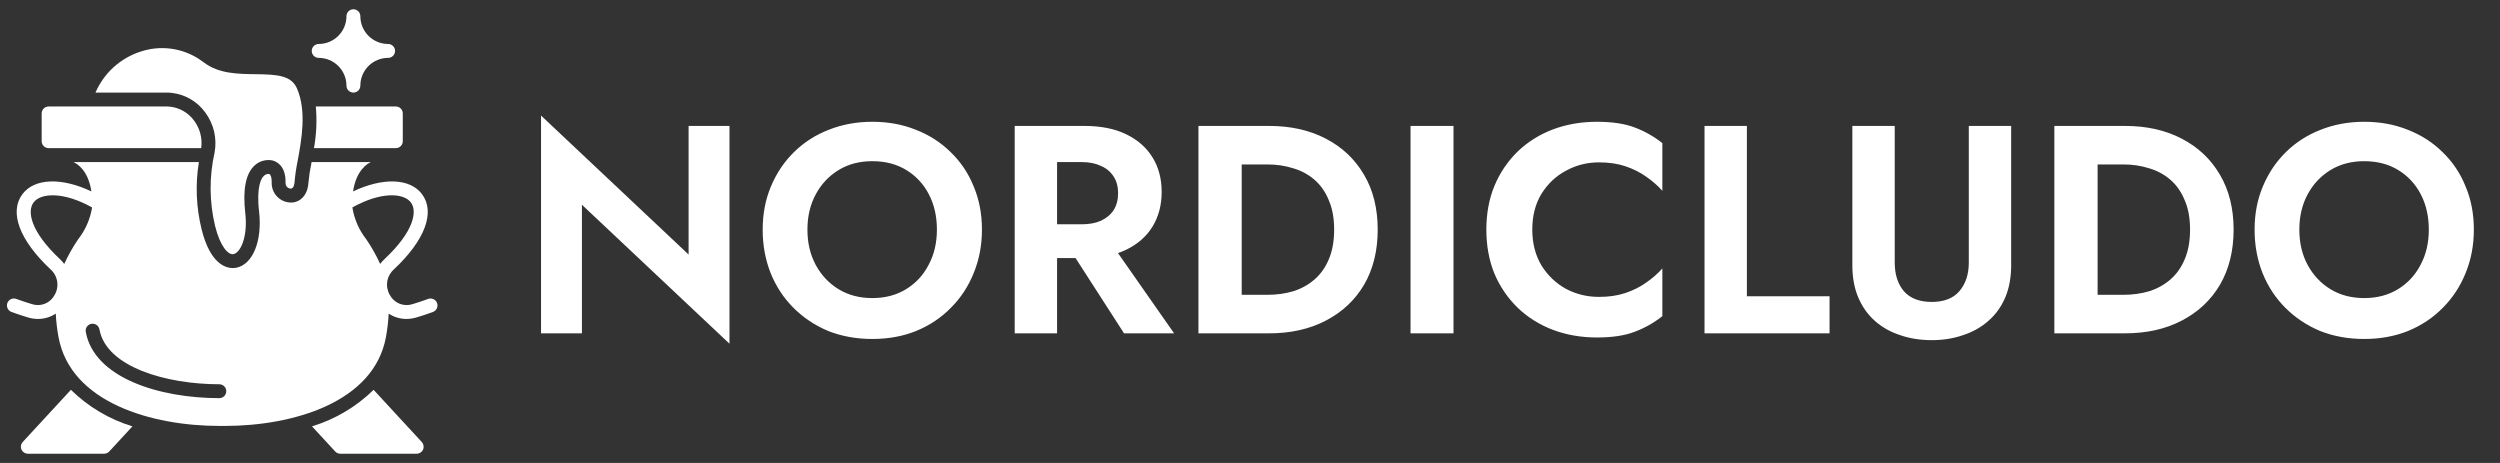
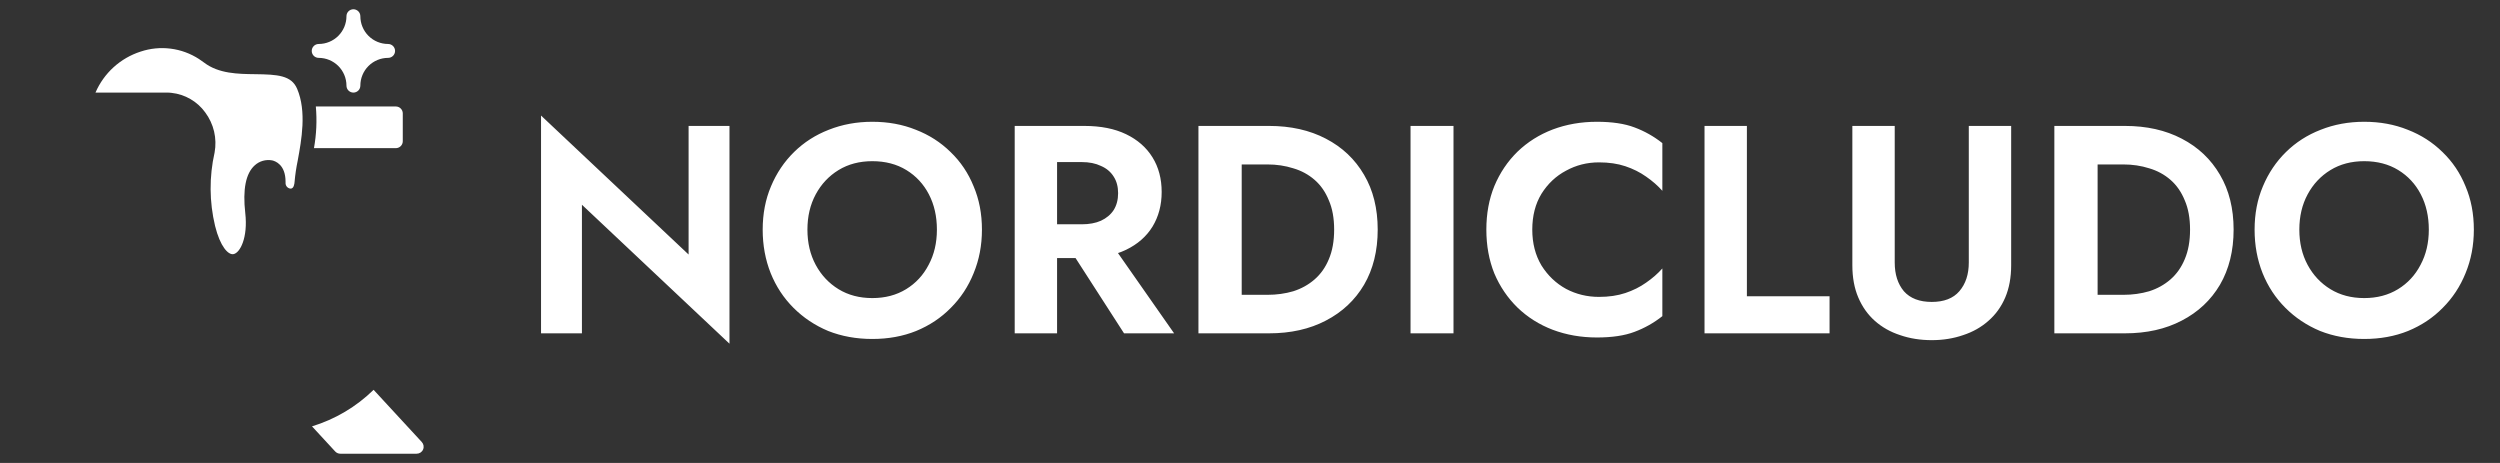
<svg xmlns="http://www.w3.org/2000/svg" width="135" height="25" viewBox="0 0 135 25" fill="none">
  <rect x="0" y="0" width="135" height="25" fill="#333333" stroke="none" />
  <g clip-path="url(#clip0_0_22)">
-     <path d="M2.625 8H10.864C10.937 7.474 10.8 6.94 10.481 6.515C10.33 6.306 10.137 6.131 9.914 6.001C9.691 5.871 9.444 5.789 9.188 5.761C9.13 5.754 9.073 5.75 9.015 5.75H2.625C2.526 5.75 2.43 5.79 2.36 5.86C2.29 5.93 2.25 6.026 2.25 6.125V7.625C2.25 7.724 2.29 7.82 2.36 7.89C2.43 7.96 2.526 8 2.625 8Z" fill="white" />
    <path d="M16.954 8H21.375C21.475 8 21.57 7.96 21.64 7.89C21.711 7.82 21.75 7.724 21.75 7.625V6.125C21.75 6.026 21.711 5.93 21.64 5.86C21.57 5.79 21.475 5.75 21.375 5.75H17.055C17.122 6.501 17.088 7.258 16.954 8Z" fill="white" />
    <path d="M20.174 21.05C19.24 21.965 18.099 22.641 16.848 23.023L18.101 24.38C18.136 24.418 18.178 24.448 18.225 24.468C18.272 24.489 18.323 24.5 18.374 24.5H22.499C22.573 24.5 22.644 24.48 22.706 24.44C22.767 24.4 22.816 24.343 22.845 24.276C22.875 24.209 22.884 24.135 22.872 24.063C22.86 23.991 22.827 23.924 22.777 23.87L20.174 21.05Z" fill="white" />
-     <path d="M1.226 23.87C1.177 23.924 1.144 23.99 1.132 24.062C1.119 24.134 1.128 24.208 1.157 24.274C1.186 24.341 1.234 24.398 1.295 24.438C1.356 24.478 1.427 24.5 1.5 24.5H5.625C5.676 24.5 5.727 24.489 5.774 24.469C5.822 24.448 5.864 24.418 5.899 24.38L7.151 23.023C5.901 22.642 4.761 21.965 3.829 21.05L1.226 23.87Z" fill="white" />
-     <path d="M23.602 16.367C23.569 16.273 23.499 16.197 23.409 16.155C23.319 16.113 23.216 16.108 23.122 16.142C22.796 16.259 22.52 16.352 22.278 16.423C22.049 16.499 21.801 16.491 21.578 16.402C21.354 16.313 21.169 16.148 21.054 15.936C20.923 15.716 20.873 15.457 20.912 15.204C20.951 14.95 21.076 14.719 21.268 14.548C22.951 12.973 23.518 11.453 22.786 10.481C22.134 9.614 20.658 9.578 19.064 10.338C19.242 9.162 19.869 8.82 20.032 8.75H16.826C16.823 8.773 16.819 8.791 16.815 8.81C16.742 9.154 16.689 9.502 16.657 9.852C16.613 10.625 16.125 10.966 15.66 10.936C15.387 10.92 15.131 10.798 14.946 10.597C14.762 10.395 14.662 10.13 14.67 9.856C14.678 9.515 14.58 9.406 14.543 9.395C14.489 9.388 14.435 9.394 14.384 9.411C14.334 9.429 14.288 9.458 14.25 9.496C14.119 9.616 13.834 10.051 13.991 11.428C14.171 13.021 13.646 14.3 12.742 14.461C12.688 14.471 12.633 14.476 12.578 14.476C12.165 14.476 11.344 14.225 10.886 12.38C10.593 11.192 10.543 9.957 10.74 8.75H3.964C4.134 8.825 4.759 9.164 4.935 10.337C3.343 9.578 1.867 9.614 1.214 10.48C0.482 11.452 1.05 12.973 2.732 14.547C2.924 14.718 3.05 14.95 3.088 15.203C3.127 15.456 3.077 15.715 2.946 15.935C2.832 16.147 2.647 16.313 2.423 16.402C2.199 16.491 1.951 16.498 1.723 16.422C1.48 16.351 1.203 16.258 0.878 16.141C0.831 16.124 0.782 16.117 0.733 16.119C0.684 16.121 0.635 16.133 0.591 16.154C0.546 16.175 0.506 16.204 0.473 16.241C0.44 16.277 0.414 16.32 0.397 16.366C0.381 16.412 0.373 16.462 0.375 16.511C0.378 16.56 0.39 16.608 0.41 16.653C0.431 16.697 0.461 16.737 0.497 16.771C0.534 16.804 0.576 16.829 0.623 16.846C0.963 16.969 1.253 17.066 1.51 17.142C1.688 17.195 1.872 17.222 2.057 17.223C2.397 17.223 2.73 17.122 3.012 16.934C3.032 17.356 3.081 17.777 3.158 18.192C3.803 21.747 8.213 23 11.85 23H12.146C15.787 23 20.198 21.747 20.843 18.192C20.919 17.777 20.968 17.356 20.988 16.934C21.27 17.123 21.603 17.224 21.943 17.223C22.128 17.222 22.313 17.195 22.49 17.142C22.746 17.067 23.037 16.97 23.378 16.847C23.471 16.813 23.547 16.743 23.589 16.653C23.632 16.563 23.636 16.46 23.602 16.367ZM4.219 12.924C3.932 13.345 3.682 13.789 3.469 14.252C3.401 14.162 3.326 14.078 3.244 14C1.625 12.483 1.463 11.399 1.813 10.931C2.207 10.41 3.434 10.343 4.972 11.201C4.872 11.83 4.612 12.423 4.219 12.924ZM11.844 21.5C8.578 21.5 5.082 20.394 4.632 17.923C4.623 17.874 4.624 17.825 4.634 17.776C4.644 17.728 4.664 17.683 4.692 17.642C4.72 17.602 4.756 17.567 4.797 17.54C4.839 17.514 4.885 17.495 4.933 17.487C4.982 17.478 5.032 17.479 5.08 17.489C5.128 17.499 5.173 17.519 5.214 17.547C5.254 17.575 5.289 17.611 5.316 17.652C5.343 17.694 5.361 17.74 5.37 17.788C5.74 19.824 8.985 20.75 11.844 20.75C11.943 20.75 12.039 20.79 12.109 20.86C12.179 20.93 12.219 21.026 12.219 21.125C12.219 21.224 12.179 21.32 12.109 21.39C12.039 21.46 11.943 21.5 11.844 21.5ZM19.028 11.201C20.565 10.343 21.794 10.41 22.187 10.931C22.539 11.399 22.374 12.483 20.755 14C20.673 14.078 20.598 14.162 20.53 14.252C20.317 13.789 20.067 13.345 19.78 12.924C19.387 12.423 19.128 11.83 19.028 11.201Z" fill="white" />
    <path d="M17.209 3.125C17.606 3.125 17.988 3.283 18.269 3.564C18.55 3.846 18.709 4.227 18.709 4.625C18.709 4.724 18.748 4.82 18.818 4.89C18.889 4.96 18.984 5 19.084 5C19.183 5 19.278 4.96 19.349 4.89C19.419 4.82 19.459 4.724 19.459 4.625C19.459 4.227 19.616 3.846 19.898 3.564C20.179 3.283 20.561 3.125 20.959 3.125C21.058 3.125 21.153 3.085 21.224 3.015C21.294 2.945 21.334 2.849 21.334 2.75C21.334 2.651 21.294 2.555 21.224 2.485C21.153 2.415 21.058 2.375 20.959 2.375C20.561 2.375 20.179 2.217 19.898 1.936C19.616 1.654 19.459 1.273 19.459 0.875C19.459 0.776 19.419 0.68 19.349 0.61C19.278 0.54 19.183 0.5 19.084 0.5C18.984 0.5 18.889 0.54 18.818 0.61C18.748 0.68 18.709 0.776 18.709 0.875C18.709 1.273 18.55 1.654 18.269 1.936C17.988 2.217 17.606 2.375 17.209 2.375C17.109 2.375 17.014 2.415 16.943 2.485C16.873 2.555 16.834 2.651 16.834 2.75C16.834 2.849 16.873 2.945 16.943 3.015C17.014 3.085 17.109 3.125 17.209 3.125Z" fill="white" />
    <path d="M9.266 5.015C9.626 5.054 9.973 5.168 10.285 5.35C10.598 5.531 10.869 5.776 11.081 6.069C11.31 6.376 11.473 6.727 11.561 7.1C11.648 7.473 11.657 7.86 11.588 8.236C11.293 9.542 11.302 10.898 11.614 12.2C11.891 13.321 12.326 13.775 12.607 13.723C12.964 13.659 13.395 12.834 13.245 11.51C13.099 10.231 13.271 9.361 13.759 8.926C13.883 8.813 14.033 8.73 14.194 8.684C14.356 8.638 14.527 8.63 14.693 8.66C14.861 8.697 15.42 8.885 15.42 9.815V9.871C15.416 9.948 15.441 10.023 15.49 10.082C15.54 10.14 15.61 10.178 15.686 10.186C15.87 10.194 15.9 9.924 15.908 9.811C15.941 9.429 15.998 9.05 16.076 8.675C16.282 7.554 16.564 6.02 16.046 4.797C15.735 4.066 14.985 4.021 13.785 4.006C12.859 3.995 11.812 3.984 11.021 3.38C10.931 3.312 10.841 3.249 10.748 3.189C10.285 2.888 9.761 2.696 9.215 2.627C8.668 2.557 8.113 2.612 7.59 2.787C7.05 2.961 6.553 3.249 6.134 3.63C5.714 4.012 5.381 4.479 5.156 5H9.015C9.099 4.999 9.183 5.004 9.266 5.015Z" fill="white" />
  </g>
  <path d="M37.184 6.8H39.392V18.56L31.424 11.056V18H29.216V6.24L37.184 13.744V6.8ZM43.601 12.4C43.601 13.115 43.751 13.749 44.049 14.304C44.348 14.859 44.759 15.296 45.281 15.616C45.804 15.936 46.412 16.096 47.105 16.096C47.799 16.096 48.407 15.936 48.929 15.616C49.452 15.296 49.857 14.859 50.145 14.304C50.444 13.749 50.593 13.115 50.593 12.4C50.593 11.685 50.449 11.051 50.161 10.496C49.873 9.941 49.468 9.504 48.945 9.184C48.423 8.864 47.809 8.704 47.105 8.704C46.412 8.704 45.804 8.864 45.281 9.184C44.759 9.504 44.348 9.941 44.049 10.496C43.751 11.051 43.601 11.685 43.601 12.4ZM41.185 12.4C41.185 11.547 41.335 10.768 41.633 10.064C41.932 9.349 42.348 8.731 42.881 8.208C43.415 7.685 44.039 7.285 44.753 7.008C45.479 6.72 46.263 6.576 47.105 6.576C47.959 6.576 48.743 6.72 49.457 7.008C50.172 7.285 50.796 7.685 51.329 8.208C51.873 8.731 52.289 9.349 52.577 10.064C52.876 10.768 53.025 11.547 53.025 12.4C53.025 13.243 52.876 14.027 52.577 14.752C52.289 15.467 51.879 16.091 51.345 16.624C50.823 17.157 50.199 17.573 49.473 17.872C48.759 18.16 47.969 18.304 47.105 18.304C46.241 18.304 45.447 18.16 44.721 17.872C44.007 17.573 43.383 17.157 42.849 16.624C42.316 16.091 41.905 15.467 41.617 14.752C41.329 14.027 41.185 13.243 41.185 12.4ZM57.338 12.784H59.754L63.402 18H60.698L57.338 12.784ZM54.794 6.8H57.082V18H54.794V6.8ZM56.186 8.752V6.8H58.554C59.44 6.8 60.191 6.949 60.81 7.248C61.429 7.547 61.904 7.963 62.234 8.496C62.565 9.029 62.73 9.653 62.73 10.368C62.73 11.072 62.565 11.696 62.234 12.24C61.904 12.773 61.429 13.189 60.81 13.488C60.191 13.787 59.44 13.936 58.554 13.936H56.186V12.112H58.41C58.816 12.112 59.162 12.048 59.45 11.92C59.749 11.781 59.978 11.589 60.138 11.344C60.298 11.088 60.378 10.784 60.378 10.432C60.378 10.08 60.298 9.781 60.138 9.536C59.978 9.28 59.749 9.088 59.45 8.96C59.162 8.821 58.816 8.752 58.41 8.752H56.186ZM64.716 6.8H67.052V18H64.716V6.8ZM68.524 18H66.188V15.92H68.444C68.935 15.92 69.399 15.856 69.836 15.728C70.273 15.589 70.657 15.376 70.988 15.088C71.319 14.8 71.575 14.437 71.756 14C71.948 13.552 72.044 13.019 72.044 12.4C72.044 11.781 71.948 11.253 71.756 10.816C71.575 10.368 71.319 10 70.988 9.712C70.657 9.424 70.273 9.216 69.836 9.088C69.399 8.949 68.935 8.88 68.444 8.88H66.188V6.8H68.524C69.697 6.8 70.721 7.029 71.596 7.488C72.481 7.947 73.169 8.597 73.66 9.44C74.151 10.272 74.396 11.259 74.396 12.4C74.396 13.541 74.151 14.533 73.66 15.376C73.169 16.208 72.481 16.853 71.596 17.312C70.721 17.771 69.697 18 68.524 18ZM76.169 6.8H78.489V18H76.169V6.8ZM82.743 12.4C82.743 13.136 82.909 13.781 83.24 14.336C83.581 14.88 84.023 15.301 84.567 15.6C85.112 15.888 85.704 16.032 86.344 16.032C86.877 16.032 87.352 15.963 87.767 15.824C88.183 15.685 88.557 15.499 88.888 15.264C89.229 15.029 89.522 14.773 89.767 14.496V17.072C89.309 17.435 88.808 17.717 88.263 17.92C87.73 18.123 87.053 18.224 86.231 18.224C85.378 18.224 84.584 18.085 83.847 17.808C83.122 17.531 82.487 17.131 81.944 16.608C81.41 16.085 80.994 15.472 80.695 14.768C80.407 14.053 80.263 13.264 80.263 12.4C80.263 11.536 80.407 10.752 80.695 10.048C80.994 9.333 81.41 8.715 81.944 8.192C82.487 7.669 83.122 7.269 83.847 6.992C84.584 6.715 85.378 6.576 86.231 6.576C87.053 6.576 87.73 6.677 88.263 6.88C88.808 7.083 89.309 7.365 89.767 7.728V10.304C89.522 10.027 89.229 9.771 88.888 9.536C88.557 9.301 88.183 9.115 87.767 8.976C87.352 8.837 86.877 8.768 86.344 8.768C85.704 8.768 85.112 8.917 84.567 9.216C84.023 9.504 83.581 9.92 83.24 10.464C82.909 11.008 82.743 11.653 82.743 12.4ZM92.044 6.8H94.332V16H98.796V18H92.044V6.8ZM100.027 6.8H102.315V14.176C102.315 14.816 102.48 15.333 102.811 15.728C103.152 16.112 103.653 16.304 104.315 16.304C104.976 16.304 105.472 16.112 105.803 15.728C106.144 15.333 106.315 14.816 106.315 14.176V6.8H108.603V14.32C108.603 14.981 108.496 15.563 108.283 16.064C108.069 16.565 107.765 16.987 107.371 17.328C106.987 17.669 106.533 17.925 106.011 18.096C105.488 18.277 104.923 18.368 104.315 18.368C103.696 18.368 103.125 18.277 102.603 18.096C102.08 17.925 101.627 17.669 101.243 17.328C100.859 16.987 100.56 16.565 100.347 16.064C100.133 15.563 100.027 14.981 100.027 14.32V6.8ZM110.935 6.8H113.271V18H110.935V6.8ZM114.743 18H112.407V15.92H114.663C115.153 15.92 115.617 15.856 116.055 15.728C116.492 15.589 116.876 15.376 117.207 15.088C117.537 14.8 117.793 14.437 117.975 14C118.167 13.552 118.263 13.019 118.263 12.4C118.263 11.781 118.167 11.253 117.975 10.816C117.793 10.368 117.537 10 117.207 9.712C116.876 9.424 116.492 9.216 116.055 9.088C115.617 8.949 115.153 8.88 114.663 8.88H112.407V6.8H114.743C115.916 6.8 116.94 7.029 117.815 7.488C118.7 7.947 119.388 8.597 119.879 9.44C120.369 10.272 120.615 11.259 120.615 12.4C120.615 13.541 120.369 14.533 119.879 15.376C119.388 16.208 118.7 16.853 117.815 17.312C116.94 17.771 115.916 18 114.743 18ZM124.164 12.4C124.164 13.115 124.313 13.749 124.612 14.304C124.911 14.859 125.321 15.296 125.844 15.616C126.367 15.936 126.975 16.096 127.668 16.096C128.361 16.096 128.969 15.936 129.492 15.616C130.015 15.296 130.42 14.859 130.708 14.304C131.007 13.749 131.156 13.115 131.156 12.4C131.156 11.685 131.012 11.051 130.724 10.496C130.436 9.941 130.031 9.504 129.508 9.184C128.985 8.864 128.372 8.704 127.668 8.704C126.975 8.704 126.367 8.864 125.844 9.184C125.321 9.504 124.911 9.941 124.612 10.496C124.313 11.051 124.164 11.685 124.164 12.4ZM121.748 12.4C121.748 11.547 121.897 10.768 122.196 10.064C122.495 9.349 122.911 8.731 123.444 8.208C123.977 7.685 124.601 7.285 125.316 7.008C126.041 6.72 126.825 6.576 127.668 6.576C128.521 6.576 129.305 6.72 130.02 7.008C130.735 7.285 131.359 7.685 131.892 8.208C132.436 8.731 132.852 9.349 133.14 10.064C133.439 10.768 133.588 11.547 133.588 12.4C133.588 13.243 133.439 14.027 133.14 14.752C132.852 15.467 132.441 16.091 131.908 16.624C131.385 17.157 130.761 17.573 130.036 17.872C129.321 18.16 128.532 18.304 127.668 18.304C126.804 18.304 126.009 18.16 125.284 17.872C124.569 17.573 123.945 17.157 123.412 16.624C122.879 16.091 122.468 15.467 122.18 14.752C121.892 14.027 121.748 13.243 121.748 12.4Z" fill="white" />
  <defs>
    <clipPath id="clip0_0_22">
      <rect width="24" height="24" fill="white" transform="translate(0 0.5)" />
    </clipPath>
  </defs>
</svg>